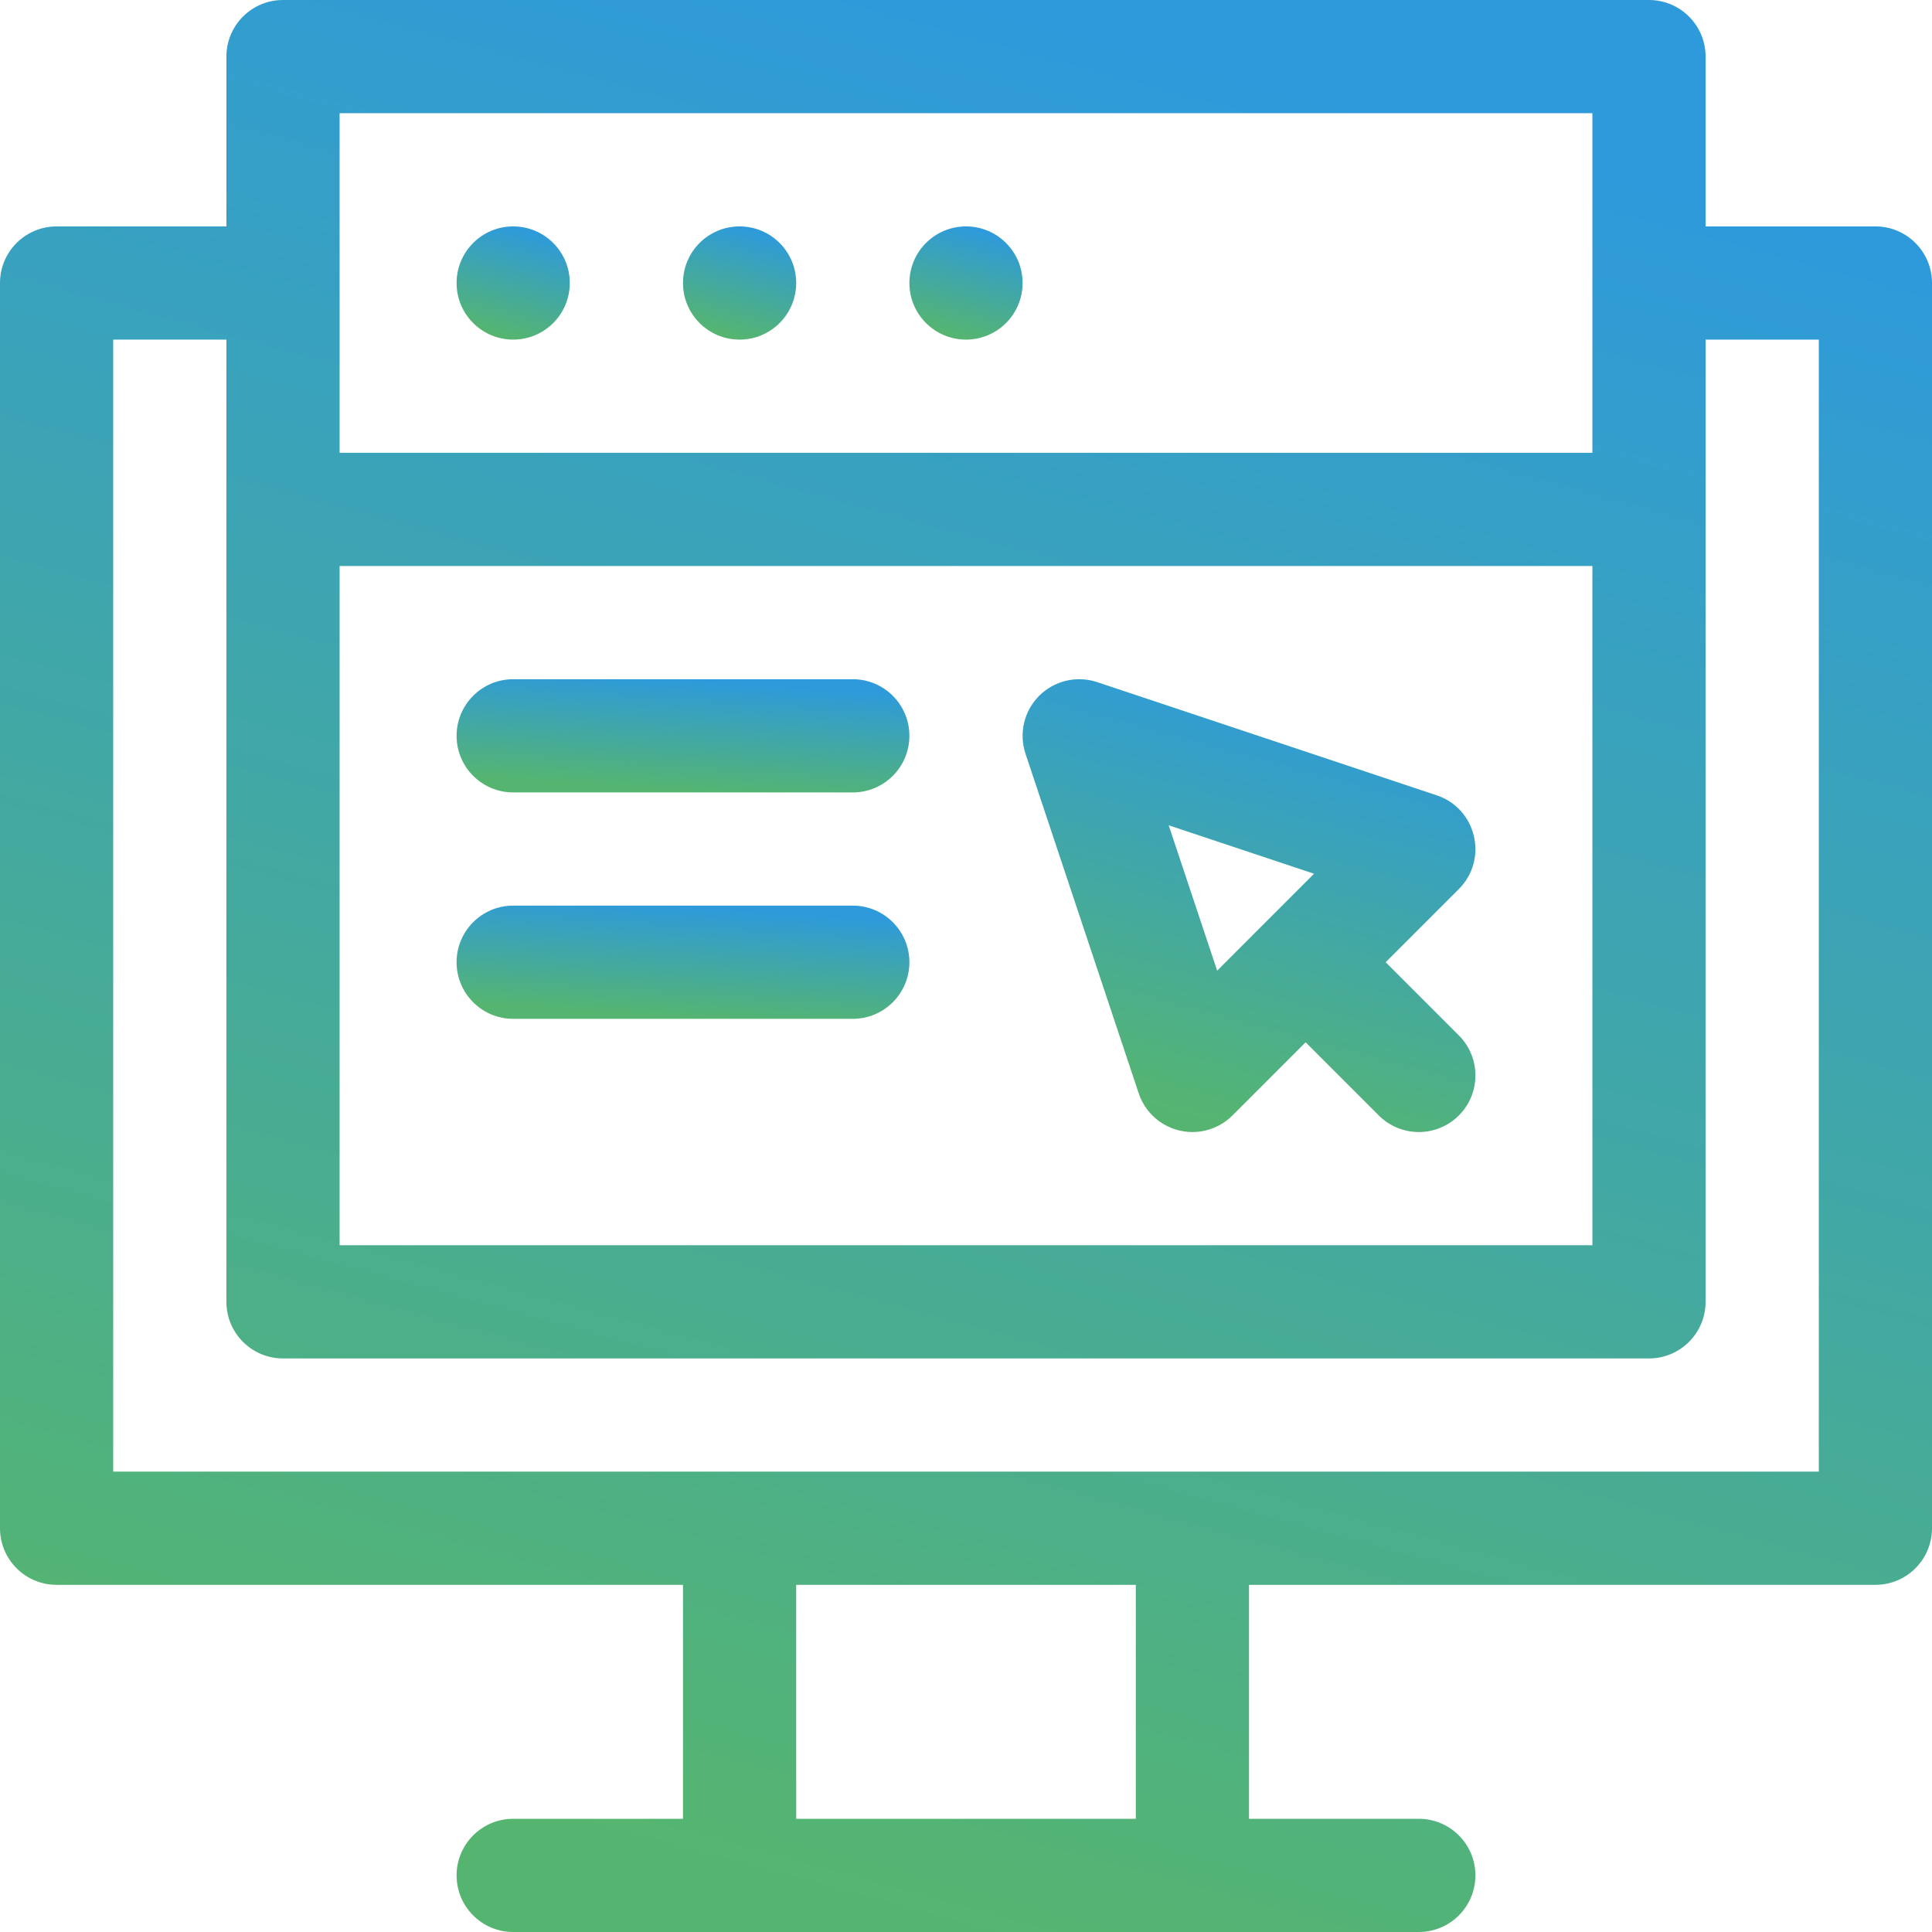
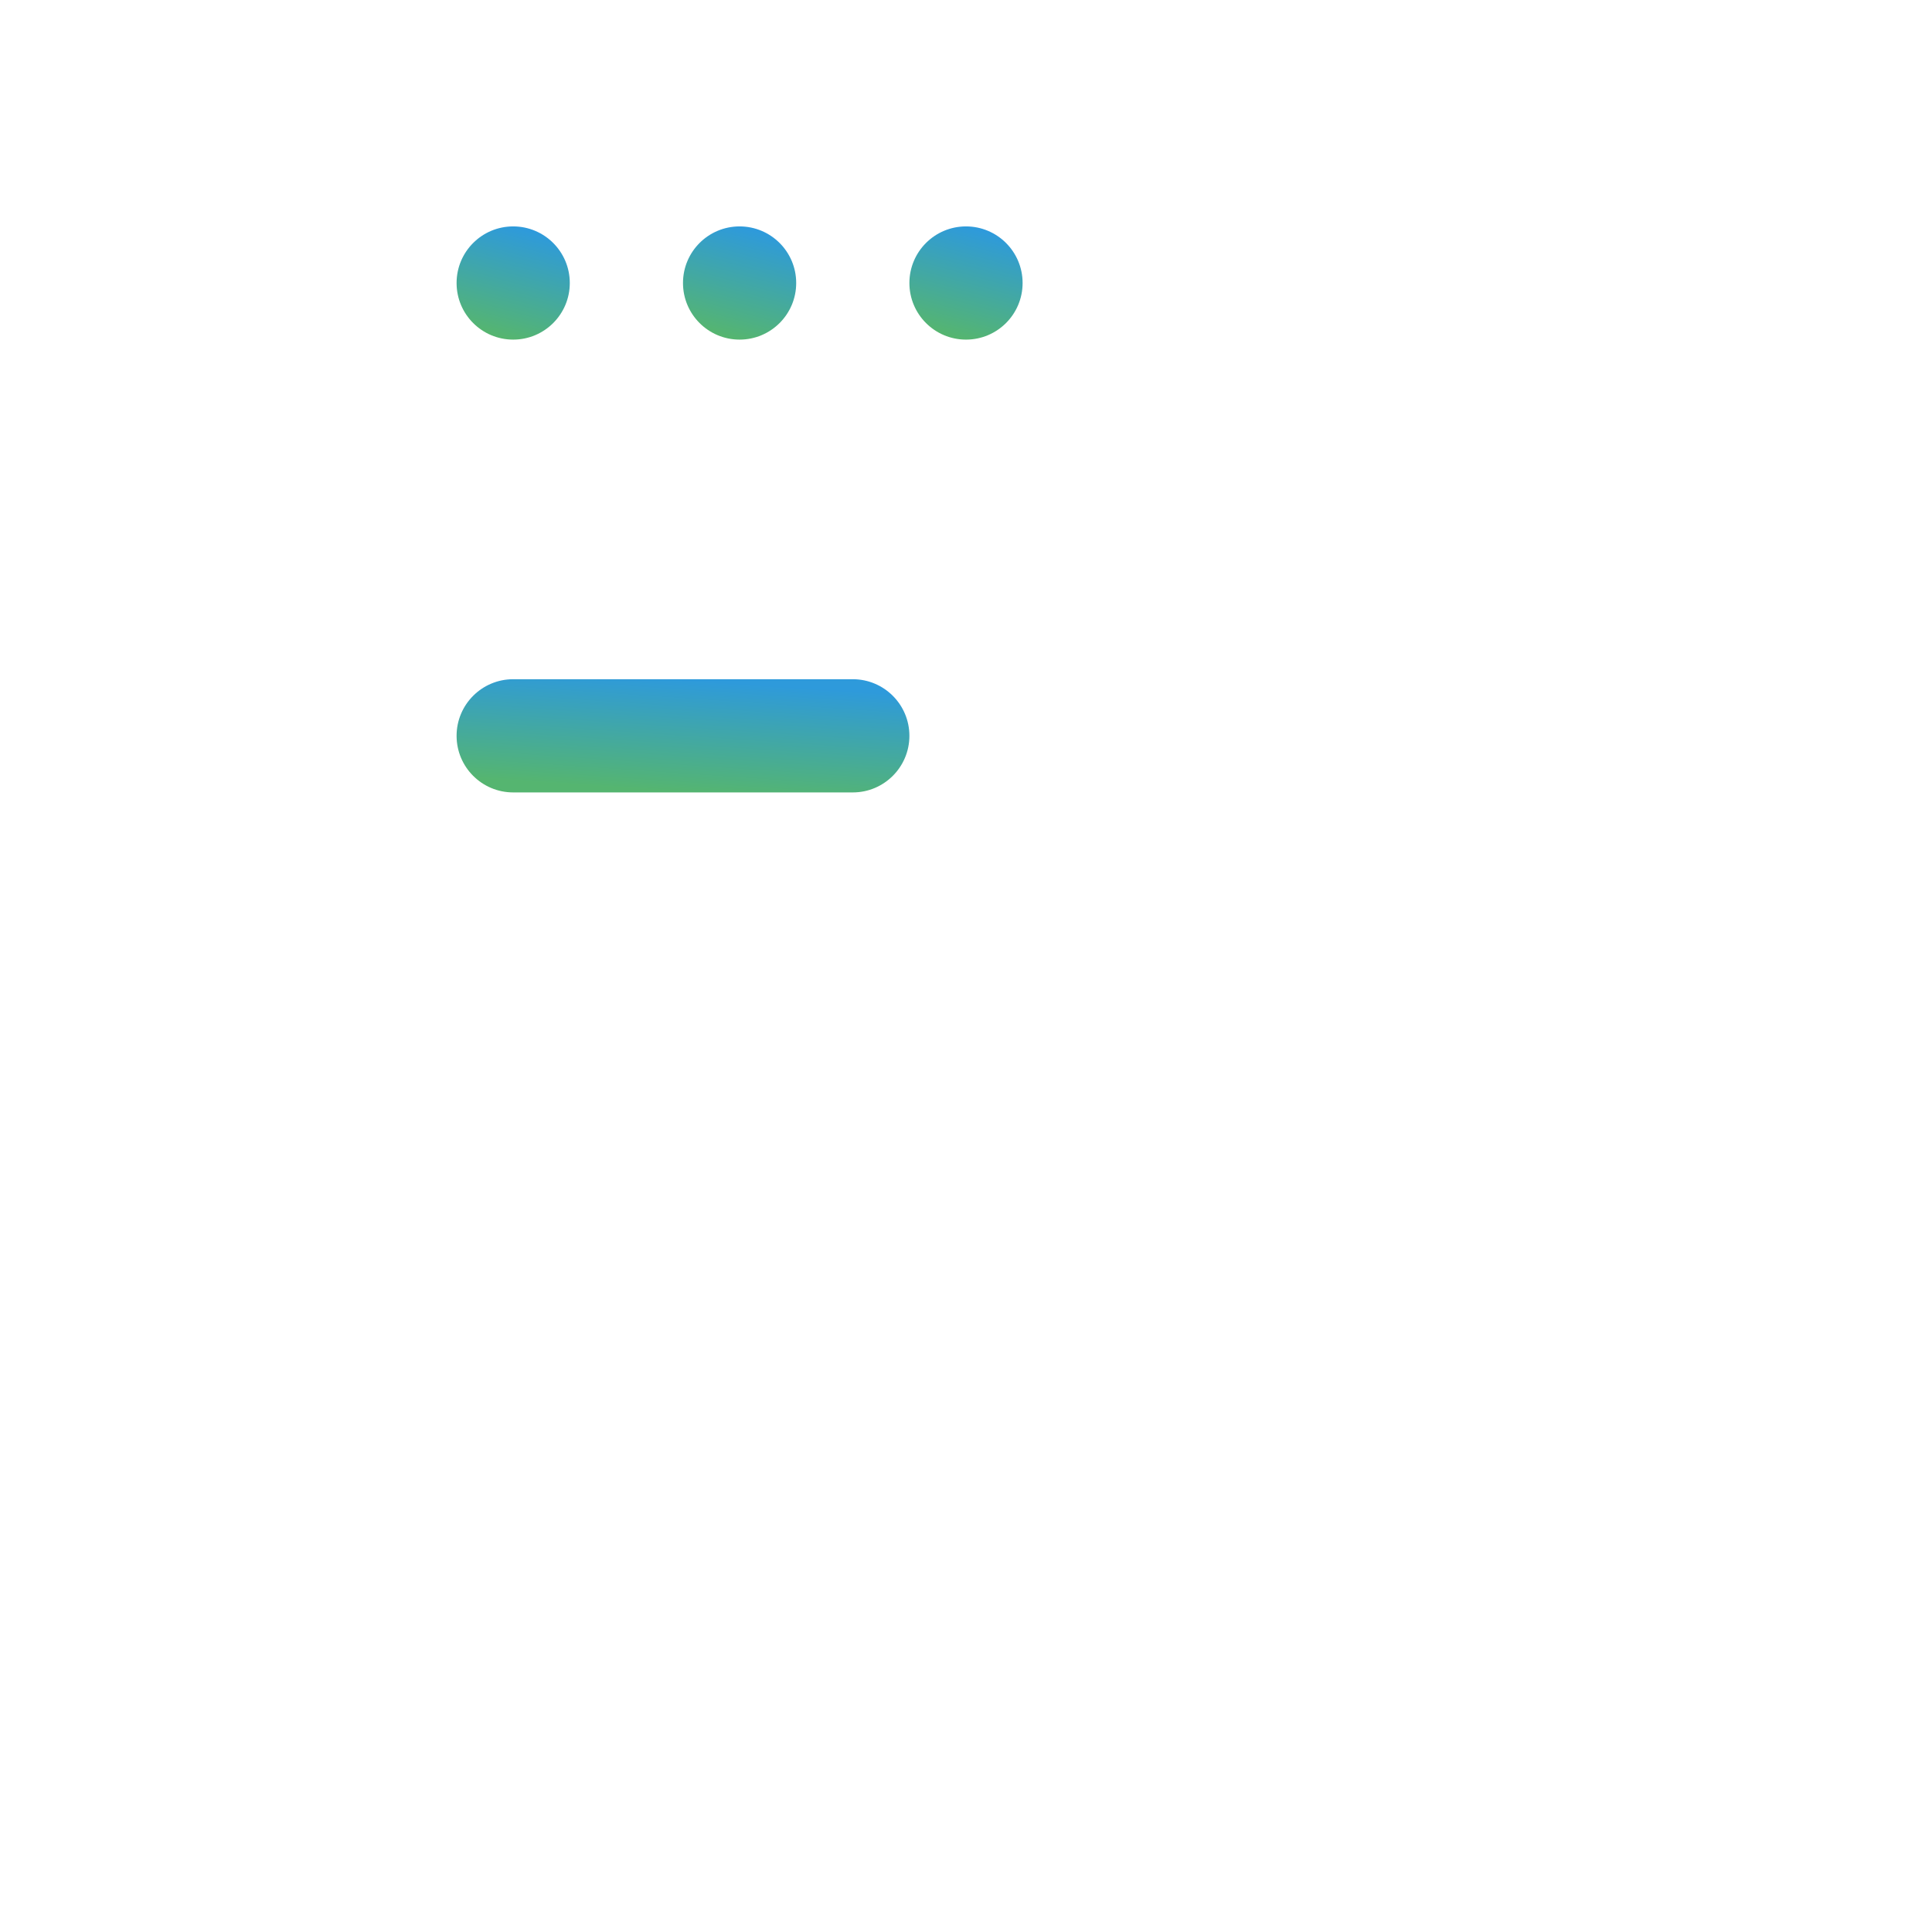
<svg xmlns="http://www.w3.org/2000/svg" width="64" height="64" viewBox="0 0 64 64" fill="none">
-   <path d="M1.875 52.5H22.625V60.25H17C15.964 60.25 15.125 61.09 15.125 62.125C15.125 63.16 15.964 64 17 64H47C48.035 64 48.875 63.16 48.875 62.125C48.875 61.09 48.035 60.25 47 60.25H41.375V52.5H62.125C63.16 52.5 64 51.66 64 50.625V9.375C64 8.339 63.16 7.5 62.125 7.5H56.5V1.875C56.5 0.84 55.66 0 54.625 0H9.375C8.339 0 7.5 0.84 7.5 1.875V7.5H1.875C0.84 7.5 0 8.339 0 9.375V50.625C0 51.66 0.84 52.5 1.875 52.5ZM37.625 60.25H26.375V52.5H37.625V60.25ZM11.25 3.75H52.75V15H11.25V3.75ZM11.25 18.75H52.75V41.25H11.25V18.75ZM3.75 11.25H7.5V43.125C7.5 44.16 8.339 45 9.375 45H54.625C55.66 45 56.5 44.16 56.5 43.125V11.25H60.25V48.75H3.75V11.25Z" fill="url(#paint0_linear_84_1213)" />
  <path d="M17 11.25C18.035 11.25 18.875 10.411 18.875 9.375C18.875 8.339 18.035 7.5 17 7.5C15.964 7.5 15.125 8.339 15.125 9.375C15.125 10.411 15.964 11.25 17 11.25Z" fill="url(#paint1_linear_84_1213)" />
  <path d="M24.5 11.25C25.535 11.25 26.375 10.411 26.375 9.375C26.375 8.339 25.535 7.5 24.5 7.5C23.465 7.5 22.625 8.339 22.625 9.375C22.625 10.411 23.465 11.25 24.5 11.25Z" fill="url(#paint2_linear_84_1213)" />
  <path d="M32 11.25C33.035 11.25 33.875 10.411 33.875 9.375C33.875 8.339 33.035 7.5 32 7.5C30.965 7.5 30.125 8.339 30.125 9.375C30.125 10.411 30.965 11.25 32 11.25Z" fill="url(#paint3_linear_84_1213)" />
-   <path d="M45.902 31.875L48.326 29.451C49.309 28.467 48.915 26.787 47.593 26.346L36.343 22.596C35.669 22.372 34.926 22.547 34.424 23.049C33.922 23.552 33.747 24.294 33.971 24.968L37.721 36.218C37.977 36.986 38.696 37.5 39.5 37.5C39.992 37.5 40.47 37.307 40.826 36.951L43.25 34.527L45.674 36.951C46.04 37.317 46.52 37.5 47 37.5C47.48 37.5 47.96 37.317 48.326 36.951C49.058 36.219 49.058 35.032 48.326 34.299L45.902 31.875ZM40.32 32.154L38.715 27.34L43.529 28.944L40.32 32.154Z" fill="url(#paint4_linear_84_1213)" />
  <path d="M28.25 22.5H17C15.964 22.5 15.125 23.34 15.125 24.375C15.125 25.41 15.964 26.25 17 26.25H28.25C29.285 26.25 30.125 25.41 30.125 24.375C30.125 23.34 29.285 22.5 28.25 22.5Z" fill="url(#paint5_linear_84_1213)" />
-   <path d="M28.25 30H17C15.964 30 15.125 30.84 15.125 31.875C15.125 32.91 15.964 33.75 17 33.75H28.25C29.285 33.75 30.125 32.91 30.125 31.875C30.125 30.84 29.285 30 28.25 30Z" fill="url(#paint6_linear_84_1213)" />
  <defs>
    <linearGradient id="paint0_linear_84_1213" x1="32" y1="2.99976e-06" x2="15.808" y2="59.601" gradientUnits="userSpaceOnUse">
      <stop stop-color="#2E9ADB" />
      <stop offset="1" stop-color="#55B570" />
    </linearGradient>
    <linearGradient id="paint1_linear_84_1213" x1="17" y1="7.5" x2="16.051" y2="10.992" gradientUnits="userSpaceOnUse">
      <stop stop-color="#2E9ADB" />
      <stop offset="1" stop-color="#55B570" />
    </linearGradient>
    <linearGradient id="paint2_linear_84_1213" x1="24.5" y1="7.5" x2="23.551" y2="10.992" gradientUnits="userSpaceOnUse">
      <stop stop-color="#2E9ADB" />
      <stop offset="1" stop-color="#55B570" />
    </linearGradient>
    <linearGradient id="paint3_linear_84_1213" x1="32" y1="7.5" x2="31.051" y2="10.992" gradientUnits="userSpaceOnUse">
      <stop stop-color="#2E9ADB" />
      <stop offset="1" stop-color="#55B570" />
    </linearGradient>
    <linearGradient id="paint4_linear_84_1213" x1="41.375" y1="22.5" x2="37.58" y2="36.469" gradientUnits="userSpaceOnUse">
      <stop stop-color="#2E9ADB" />
      <stop offset="1" stop-color="#55B570" />
    </linearGradient>
    <linearGradient id="paint5_linear_84_1213" x1="22.625" y1="22.5" x2="22.372" y2="26.233" gradientUnits="userSpaceOnUse">
      <stop stop-color="#2E9ADB" />
      <stop offset="1" stop-color="#55B570" />
    </linearGradient>
    <linearGradient id="paint6_linear_84_1213" x1="22.625" y1="30" x2="22.372" y2="33.733" gradientUnits="userSpaceOnUse">
      <stop stop-color="#2E9ADB" />
      <stop offset="1" stop-color="#55B570" />
    </linearGradient>
  </defs>
</svg>